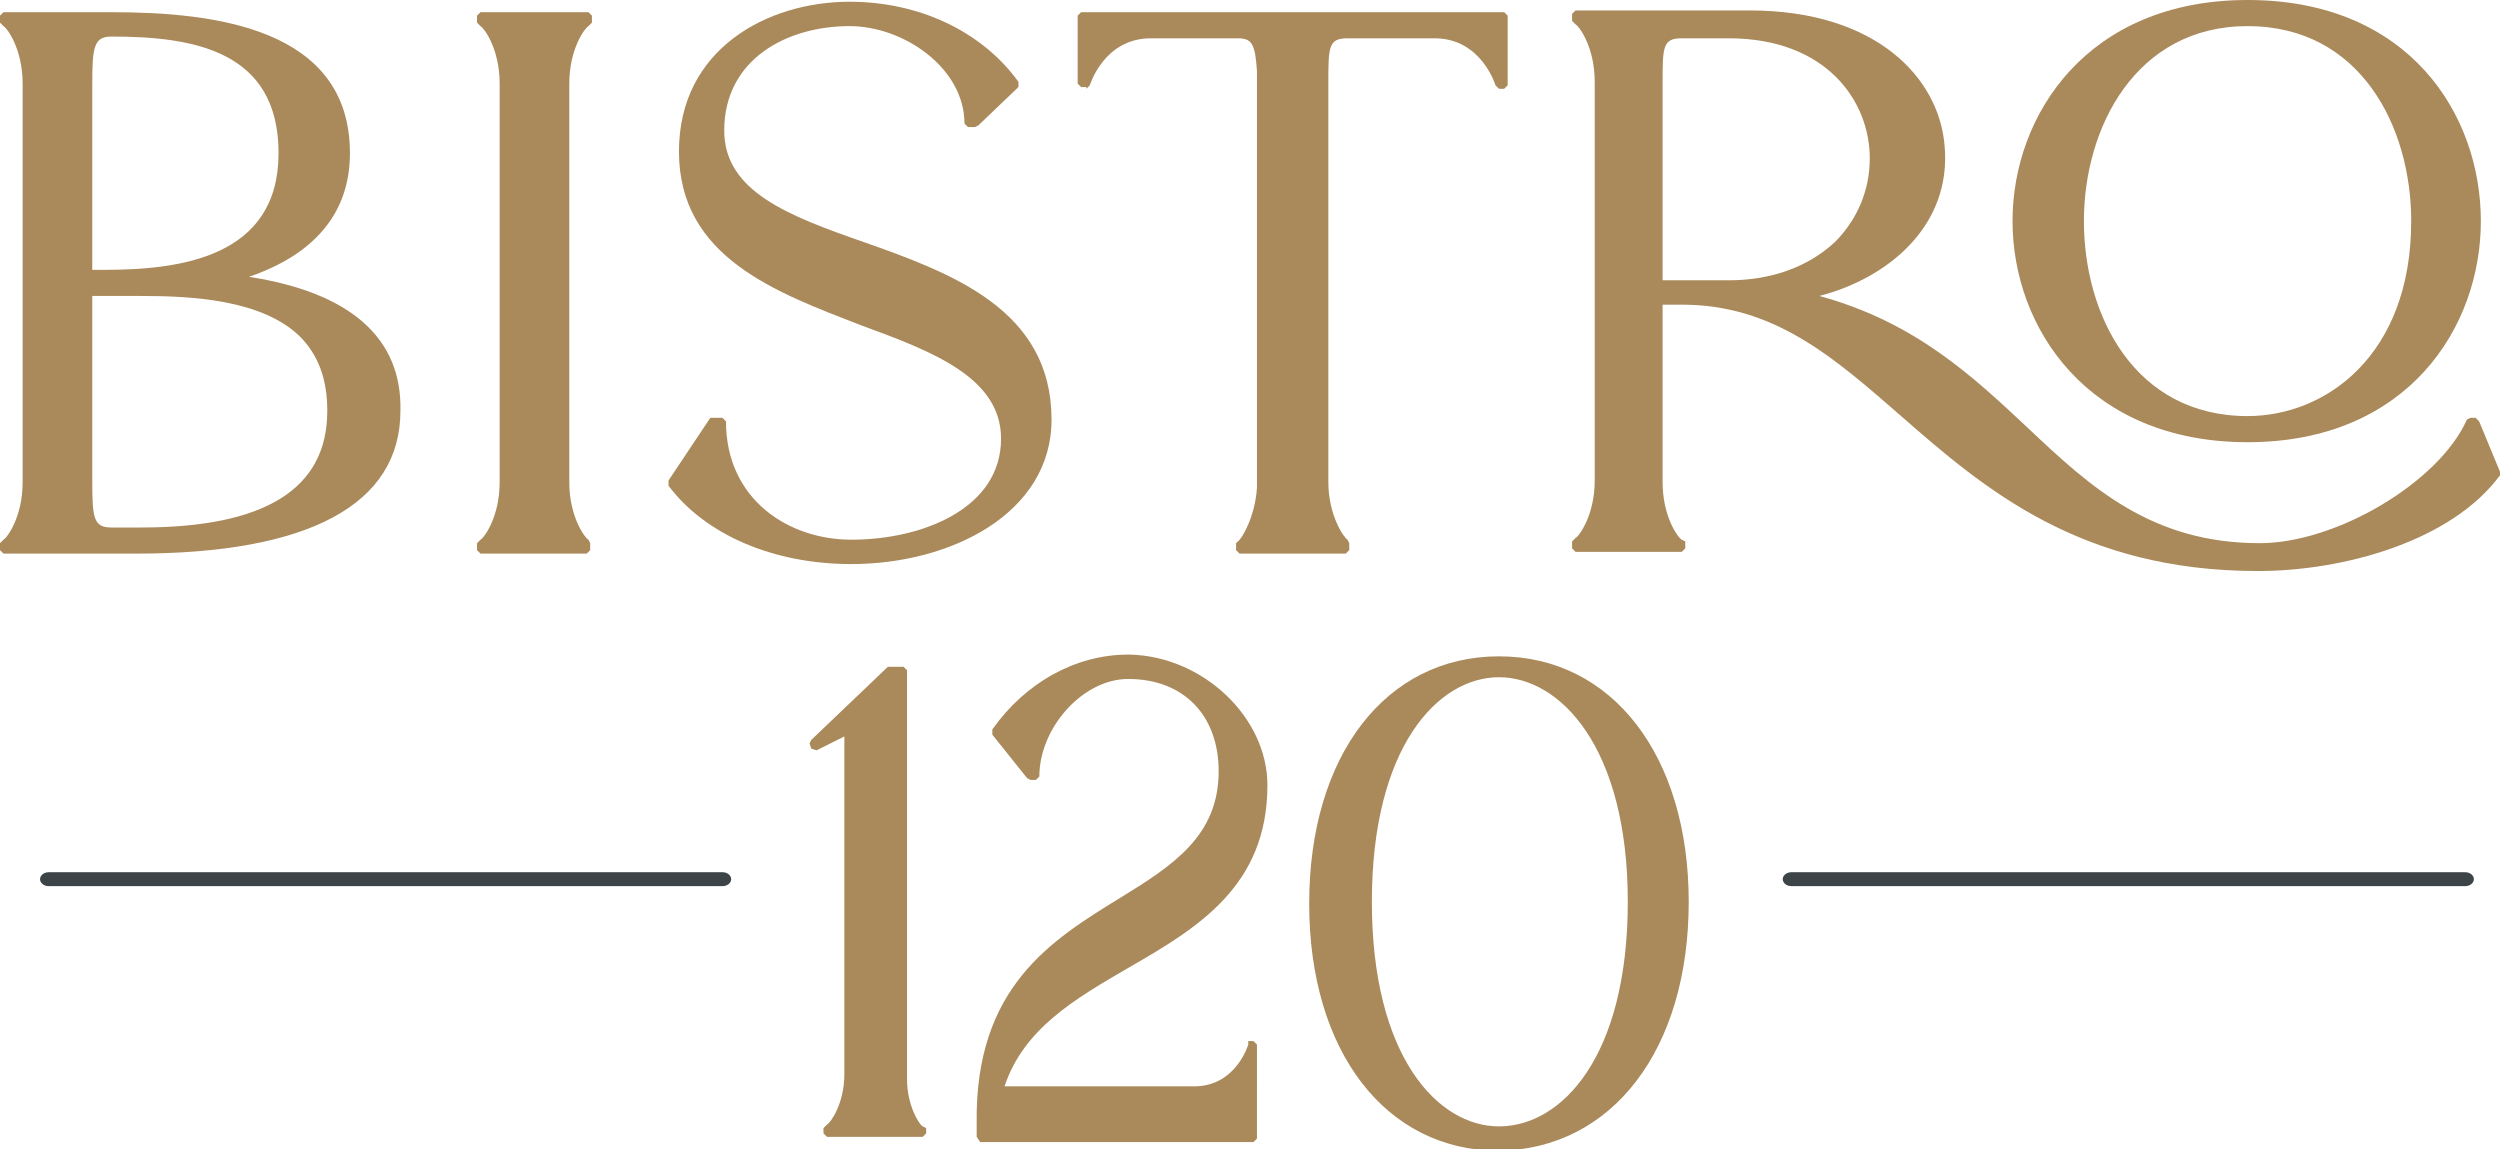
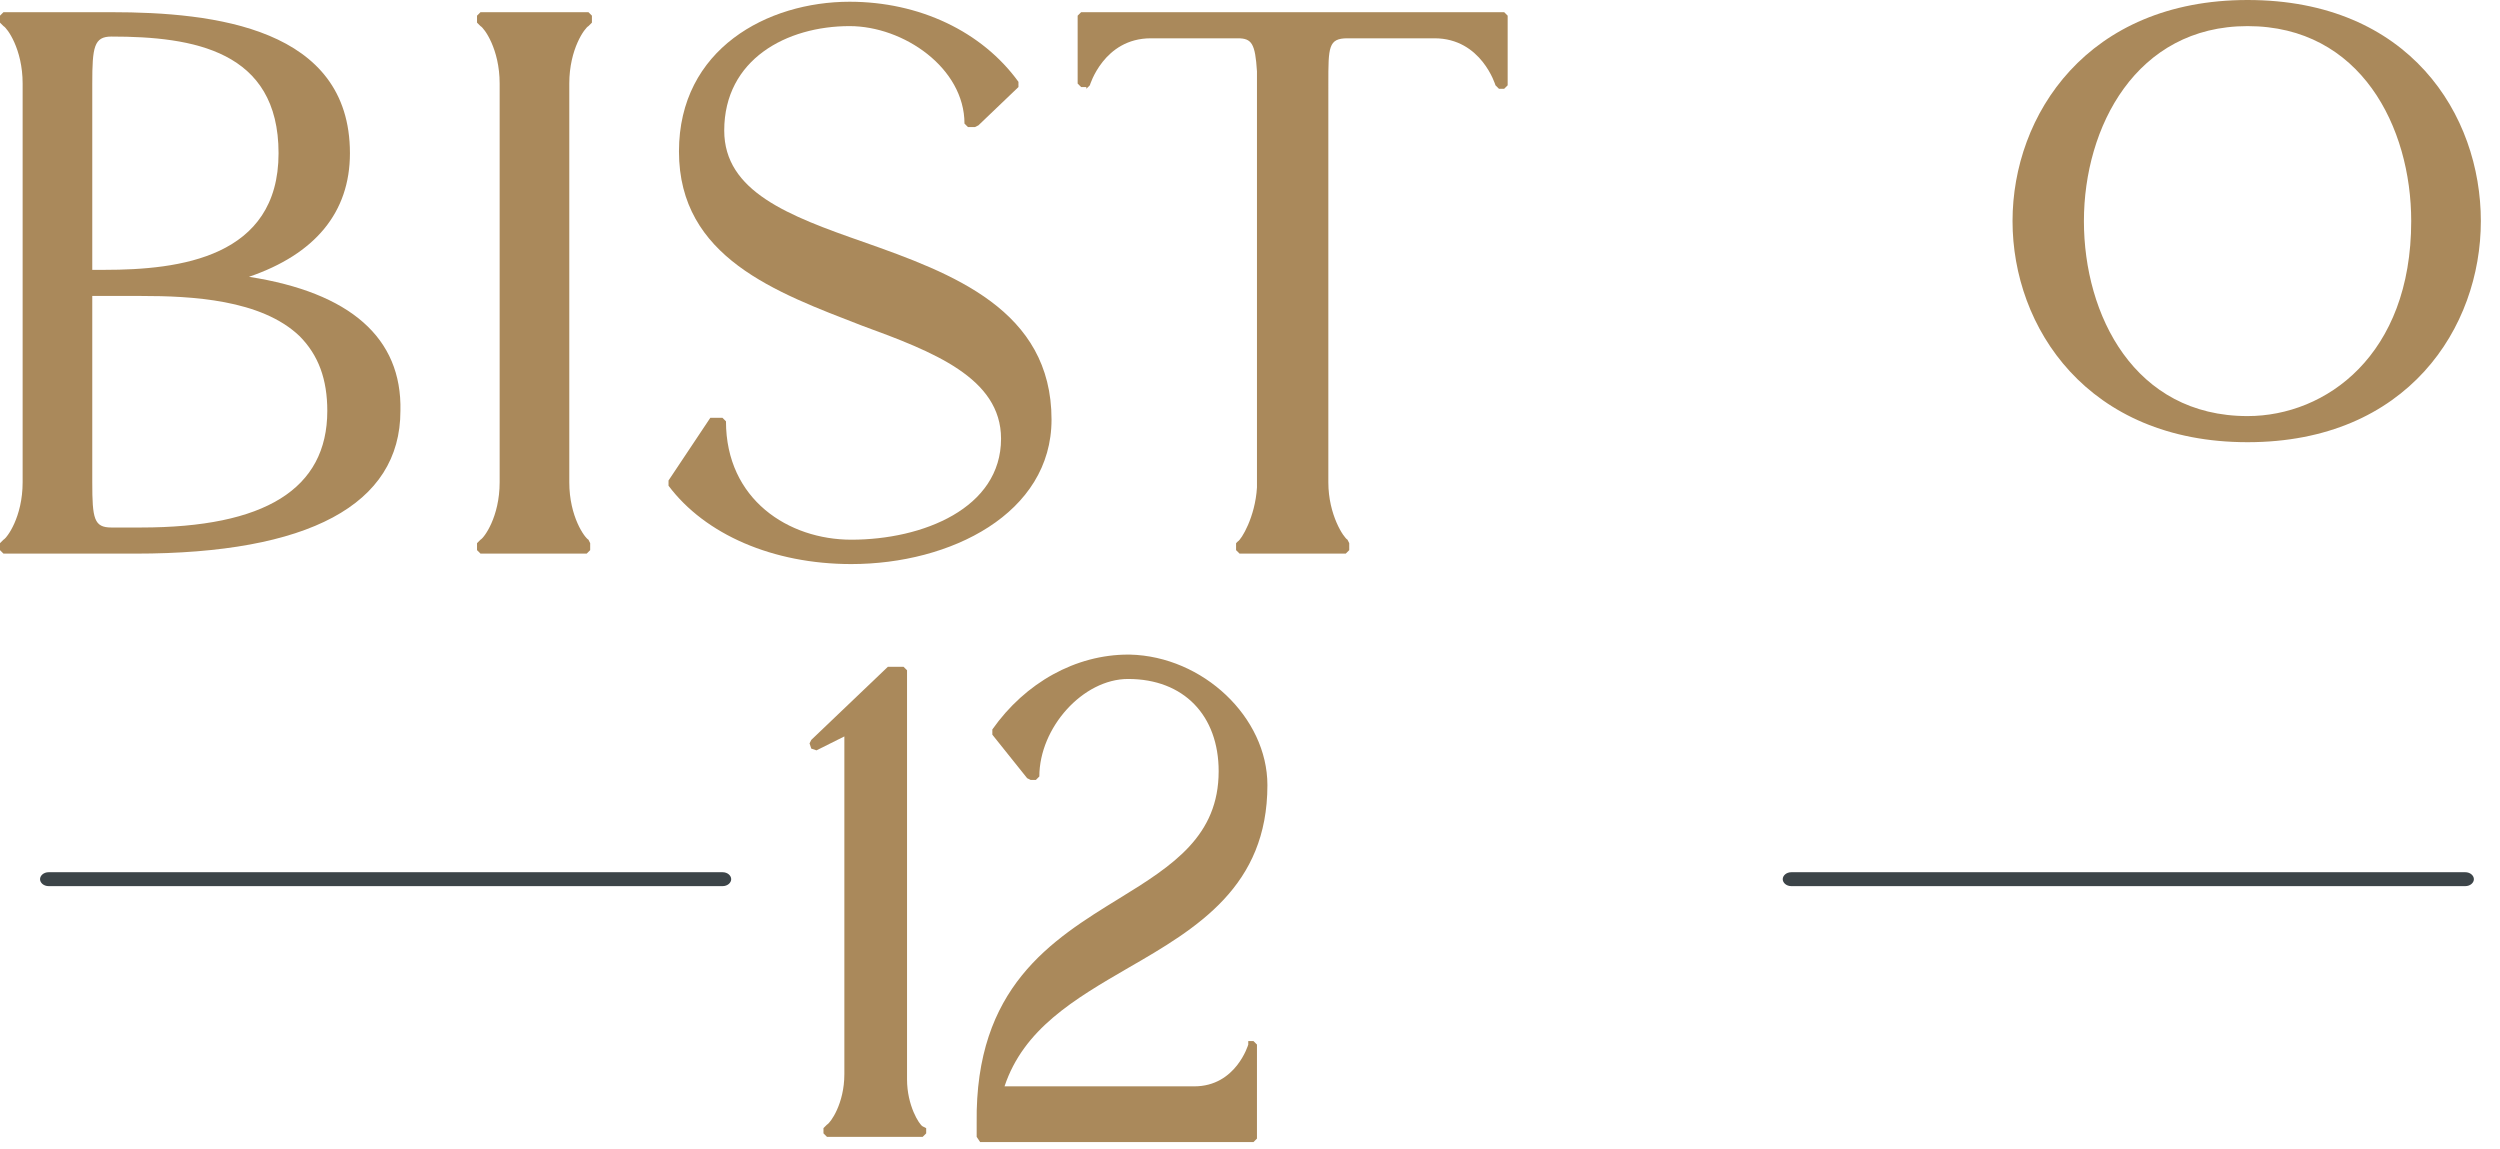
<svg xmlns="http://www.w3.org/2000/svg" id="Layer_1" x="0px" y="0px" viewBox="0 0 143.6 66" style="enable-background:new 0 0 143.6 66;" xml:space="preserve">
  <style type="text/css">	.st0{fill:#FFFFFF;}	.st1{fill:#AA895B;}	.st2{fill:#3C4448;}</style>
  <g>
    <g>
      <path class="st1" d="M14.3,15.9c3.8-1.3,5.8-3.7,5.8-7.1c0-7.2-7.8-8.1-13.7-8.1H0.2L0,0.9v0.4l0.2,0.2c0.2,0.1,1.1,1.3,1.1,3.3   v22.9c0,2-0.9,3.2-1.1,3.3L0,31.2v0.4l0.2,0.2h7.6c9.9,0,15.2-2.8,15.2-8.2C23.1,19.4,20.1,16.8,14.3,15.9z M8.1,30.3H6.4   c-1,0-1.1-0.5-1.1-2.6V17h0.4c0.7,0,1.5,0,2.2,0h0.2c2.9,0,6.9,0.2,9.1,2.3c1.1,1.1,1.6,2.5,1.6,4.3C18.8,28.1,15.2,30.3,8.1,30.3   z M6.4,2.1c4.7,0,9.6,0.8,9.6,6.7c0,6-5.7,6.7-10,6.7H5.3V4.8C5.3,2.7,5.4,2.1,6.4,2.1z" />
      <path class="st1" d="M27.6,0.7l-0.2,0.2v0.4l0.2,0.2c0.2,0.1,1.1,1.3,1.1,3.3v22.9c0,2-0.9,3.2-1.1,3.3l-0.2,0.2v0.4l0.2,0.2h6.1   l0.2-0.2v-0.4L33.8,31c-0.2-0.1-1.1-1.3-1.1-3.3V4.8c0-2,0.9-3.2,1.1-3.3L34,1.3V0.9l-0.2-0.2H27.6z" />
      <path class="st1" d="M60.4,24.1c0-6.3-5.7-8.4-10.8-10.2c-4.3-1.5-8-2.9-8-6.4c0-4.1,3.6-6,7.2-6c3.1,0,6.6,2.4,6.6,5.6l0.2,0.2   H56l0.2-0.1L58.5,5l0-0.3c-2.1-2.9-5.7-4.6-9.7-4.6c-4.7,0-9.8,2.7-9.8,8.6c0,6.1,5.6,8.1,10.5,10c4.1,1.5,8,3,8,6.5   c0,4-4.5,5.8-8.6,5.8c-3.6,0-7.2-2.3-7.2-6.8l-0.2-0.2H41L40.8,24l-2.4,3.6l0,0.3c2.1,2.8,6,4.5,10.5,4.5   C54.6,32.4,60.4,29.5,60.4,24.1z" />
      <path class="st1" d="M62.4,5.1l0.2-0.2c0,0,0.8-2.7,3.5-2.7h5c0.8,0,1,0.3,1.1,1.9v23.9c-0.1,1.7-0.9,3-1.1,3.1L71,31.2v0.4   l0.2,0.2h6.1l0.2-0.2v-0.4L77.4,31c-0.2-0.1-1.1-1.4-1.1-3.3V4.8c0-2.1,0-2.6,1.1-2.6h5c2.7,0,3.5,2.7,3.5,2.7l0.2,0.2h0.3   l0.2-0.2V0.9l-0.2-0.2H62.1l-0.2,0.2v3.9l0.2,0.2H62.4z" />
      <path class="st1" d="M129.1,25.4c9.2,0,13.4-6.6,13.4-12.7S138.4,0,129.1,0c-9.2,0-13.5,6.6-13.5,12.7S119.9,25.4,129.1,25.4z    M129.1,1.5c6.5,0,9.4,5.8,9.4,11.2c0,7.7-4.9,11.2-9.4,11.2c-6.5,0-9.4-5.8-9.4-11.2C119.7,7.3,122.7,1.5,129.1,1.5z" />
-       <path class="st1" d="M142.4,24.2l-0.2-0.2h-0.3l-0.2,0.1c-1.6,3.6-7.5,7.1-11.9,7.1c-6.2,0-9.7-3.2-13.3-6.6   c-3.2-3-6.5-6.1-12-7.6c3.9-1,7.6-4,7.2-8.6c-0.3-3.9-3.9-7.8-11.2-7.8h-10l-0.2,0.2v0.4l0.2,0.2c0.2,0.1,1.1,1.3,1.1,3.3v22.9   c0,2-0.9,3.2-1.1,3.3l-0.2,0.2v0.4l0.2,0.2h6.1l0.2-0.2v-0.4L96.6,31c-0.2-0.1-1.1-1.3-1.1-3.3V17.5h1.1c5.3,0,8.7,3,12.6,6.4   c4.8,4.2,10.3,8.9,20.5,8.9c4.9,0,11.1-1.7,13.9-5.5l0-0.2L142.4,24.2z M95.5,4.8c0-2.1,0-2.6,1.1-2.6h2.7c5.6,0,8.1,3.6,8.1,6.9   c0,1.8-0.7,3.5-2,4.8c-1.5,1.4-3.6,2.2-6.1,2.2h-3.8V4.8z" />
      <path class="st1" d="M52.1,62V38.5l-0.2-0.2h-0.6L51,38.3l-4.4,4.2l-0.1,0.2l0.1,0.3l0.3,0.1l1.6-0.8v19.4c0,1.7-0.8,2.8-1,2.9   l-0.2,0.2v0.3l0.2,0.2H53l0.2-0.2v-0.3L53,64.7C52.8,64.6,52.1,63.5,52.1,62z" />
      <path class="st1" d="M64.8,55.6c4-2.3,8-4.7,8-10.5c0-3.9-3.7-7.4-7.9-7.5c0,0-0.1,0-0.1,0c-3,0-5.9,1.6-7.8,4.3l0,0.3l2,2.5   l0.2,0.1h0.3l0.2-0.2c0-2.8,2.5-5.6,5.1-5.6c3.2,0,5.2,2.1,5.2,5.3c0,3.7-2.6,5.4-5.7,7.3c-3.9,2.4-8.3,5.1-8.2,12.9   c0,0.2,0,0.4,0,0.7l0,0.1l0.2,0.3h15.7l0.2-0.2V60l-0.2-0.2h-0.3L71.7,60c0,0-0.7,2.4-3.1,2.4H57.7C58.8,59.1,61.7,57.4,64.8,55.6   z" />
-       <path class="st1" d="M86.1,37.7c-6.5,0-10.9,5.7-10.9,14.2c0,8.5,4.4,14.2,10.9,14.2C92.6,66,97,60.3,97,51.8   C97,43.4,92.6,37.7,86.1,37.7z M86.1,64.7c-3.5,0-7.3-4-7.3-12.9c0-8.9,3.8-12.9,7.3-12.9s7.4,4,7.4,12.9   C93.5,60.7,89.7,64.7,86.1,64.7z" />
    </g>
    <g>
      <path class="st2" d="M41.5,50.9H2.8c-0.3,0-0.5-0.2-0.5-0.4s0.2-0.4,0.5-0.4h38.7c0.3,0,0.5,0.2,0.5,0.4S41.8,50.9,41.5,50.9z" />
      <path class="st2" d="M141.6,50.9h-38.7c-0.3,0-0.5-0.2-0.5-0.4s0.2-0.4,0.5-0.4h38.7c0.3,0,0.5,0.2,0.5,0.4S141.9,50.9,141.6,50.9   z" />
    </g>
  </g>
</svg>